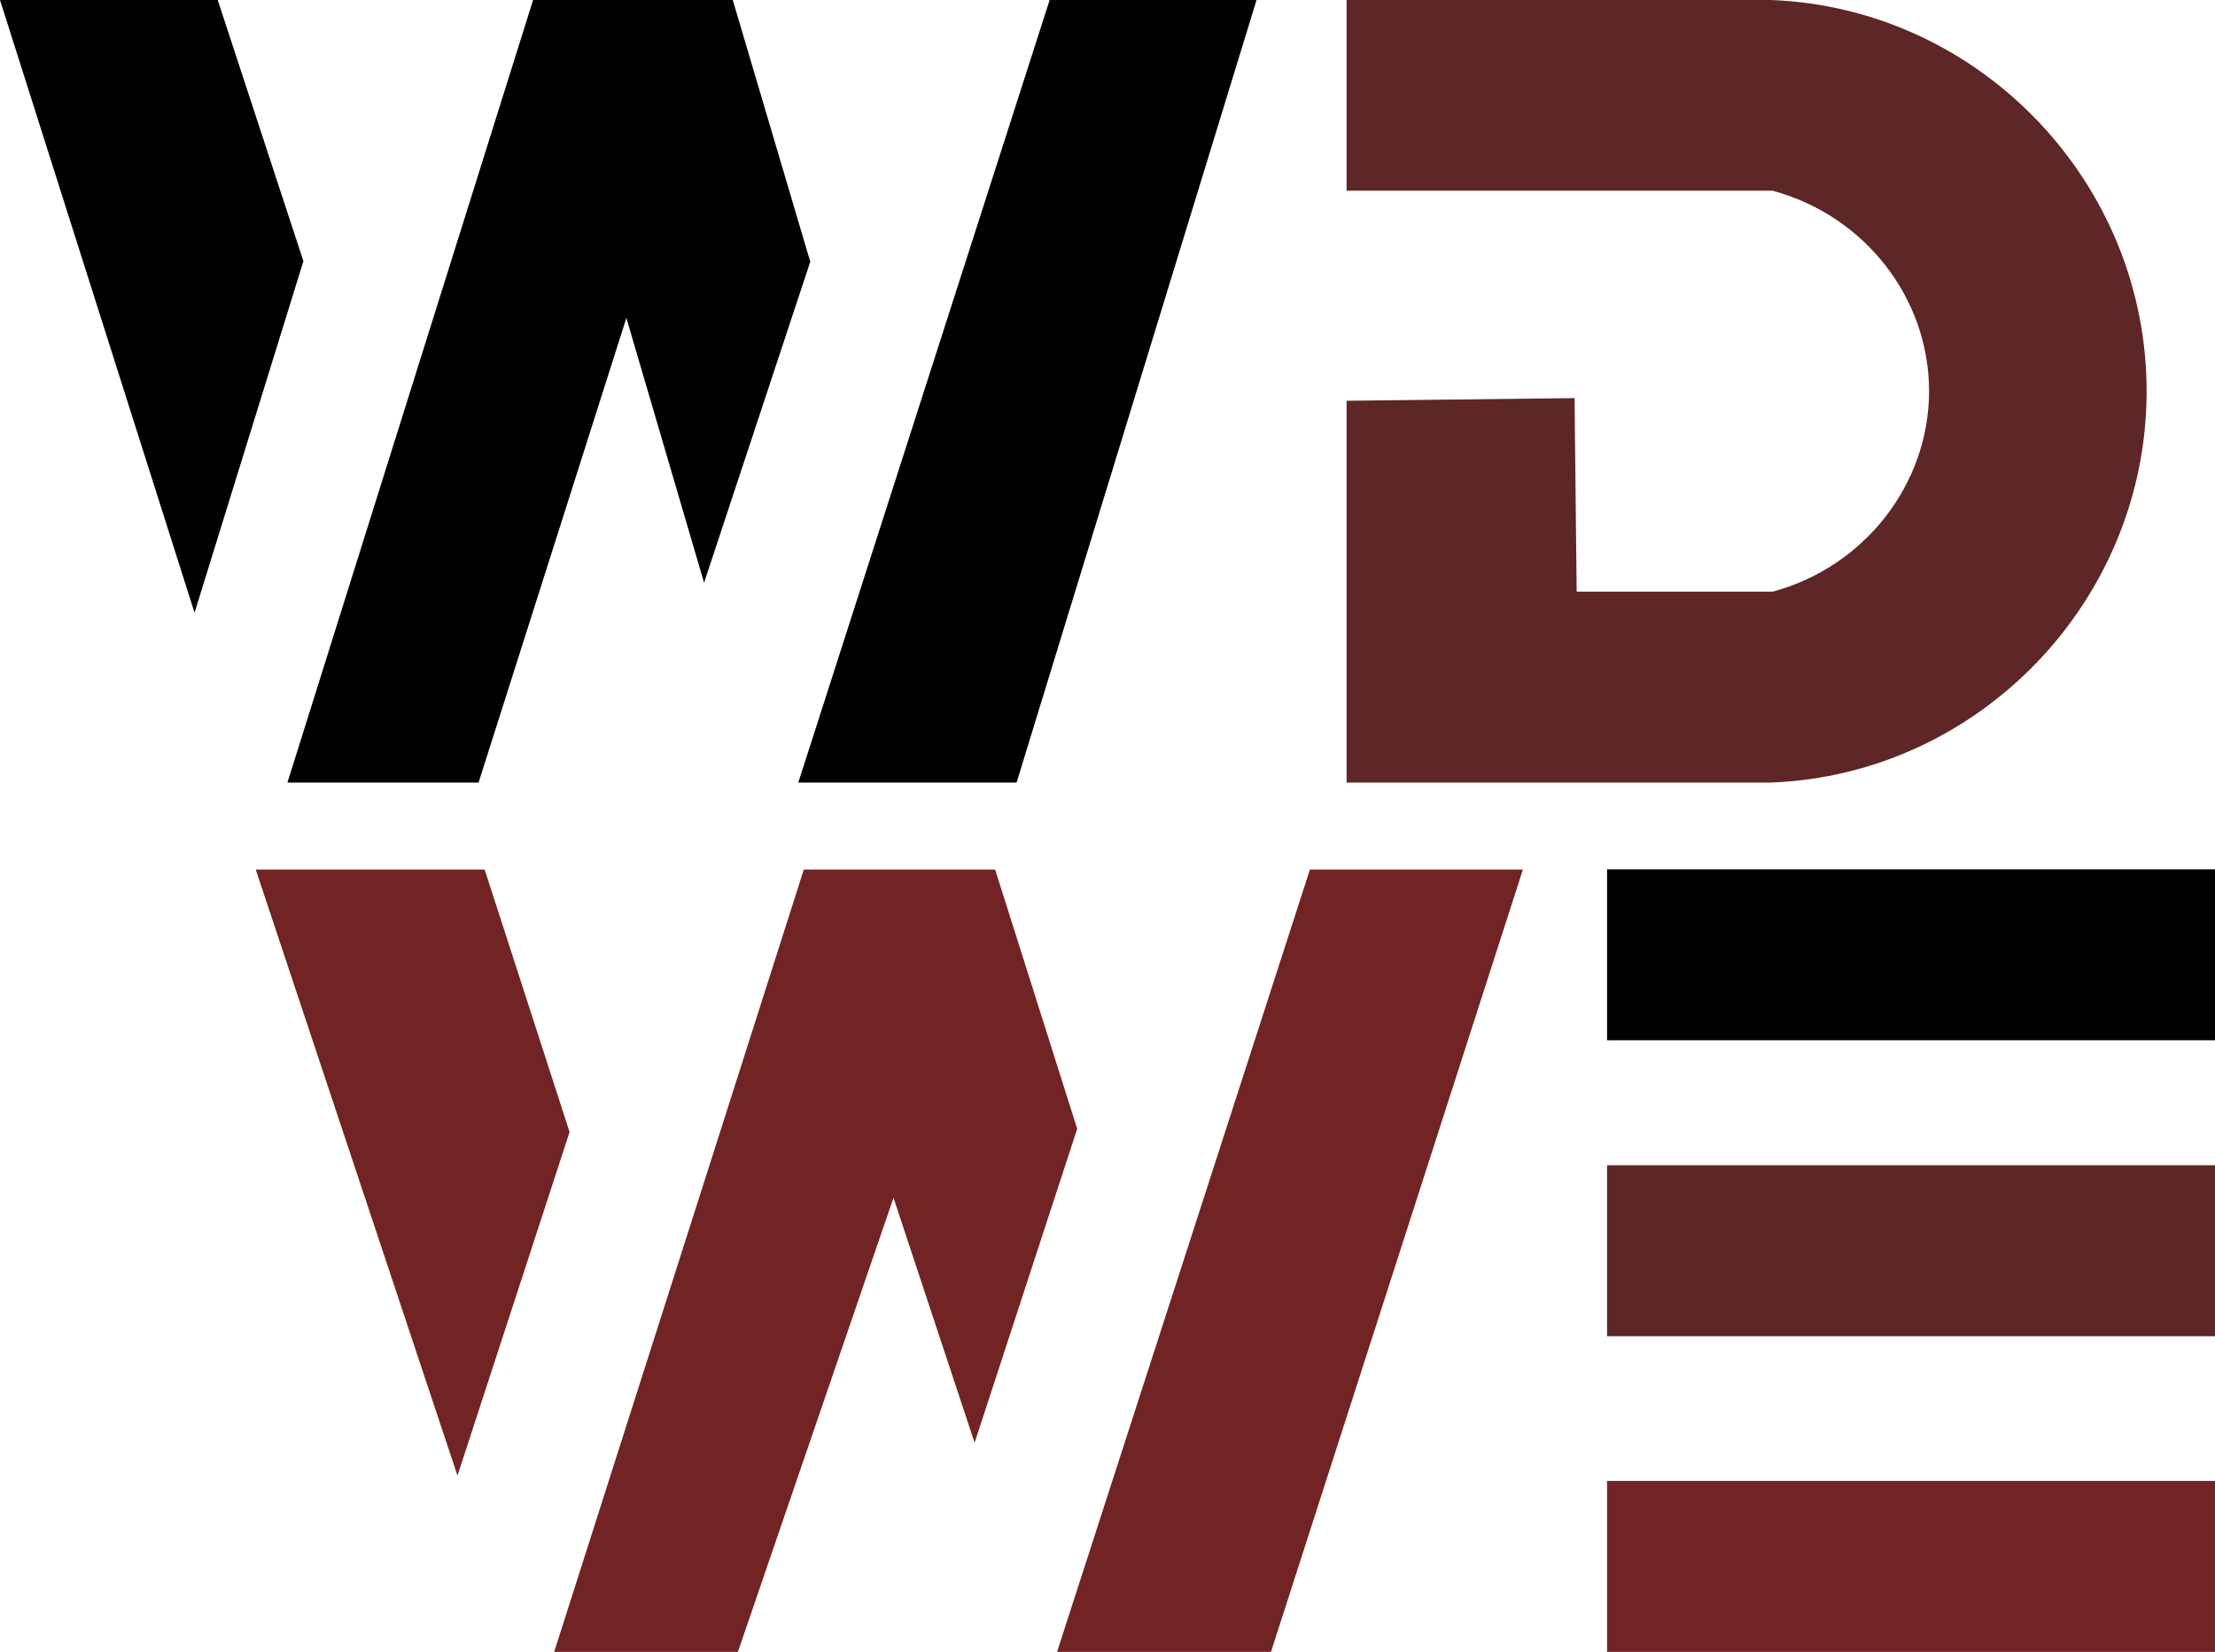
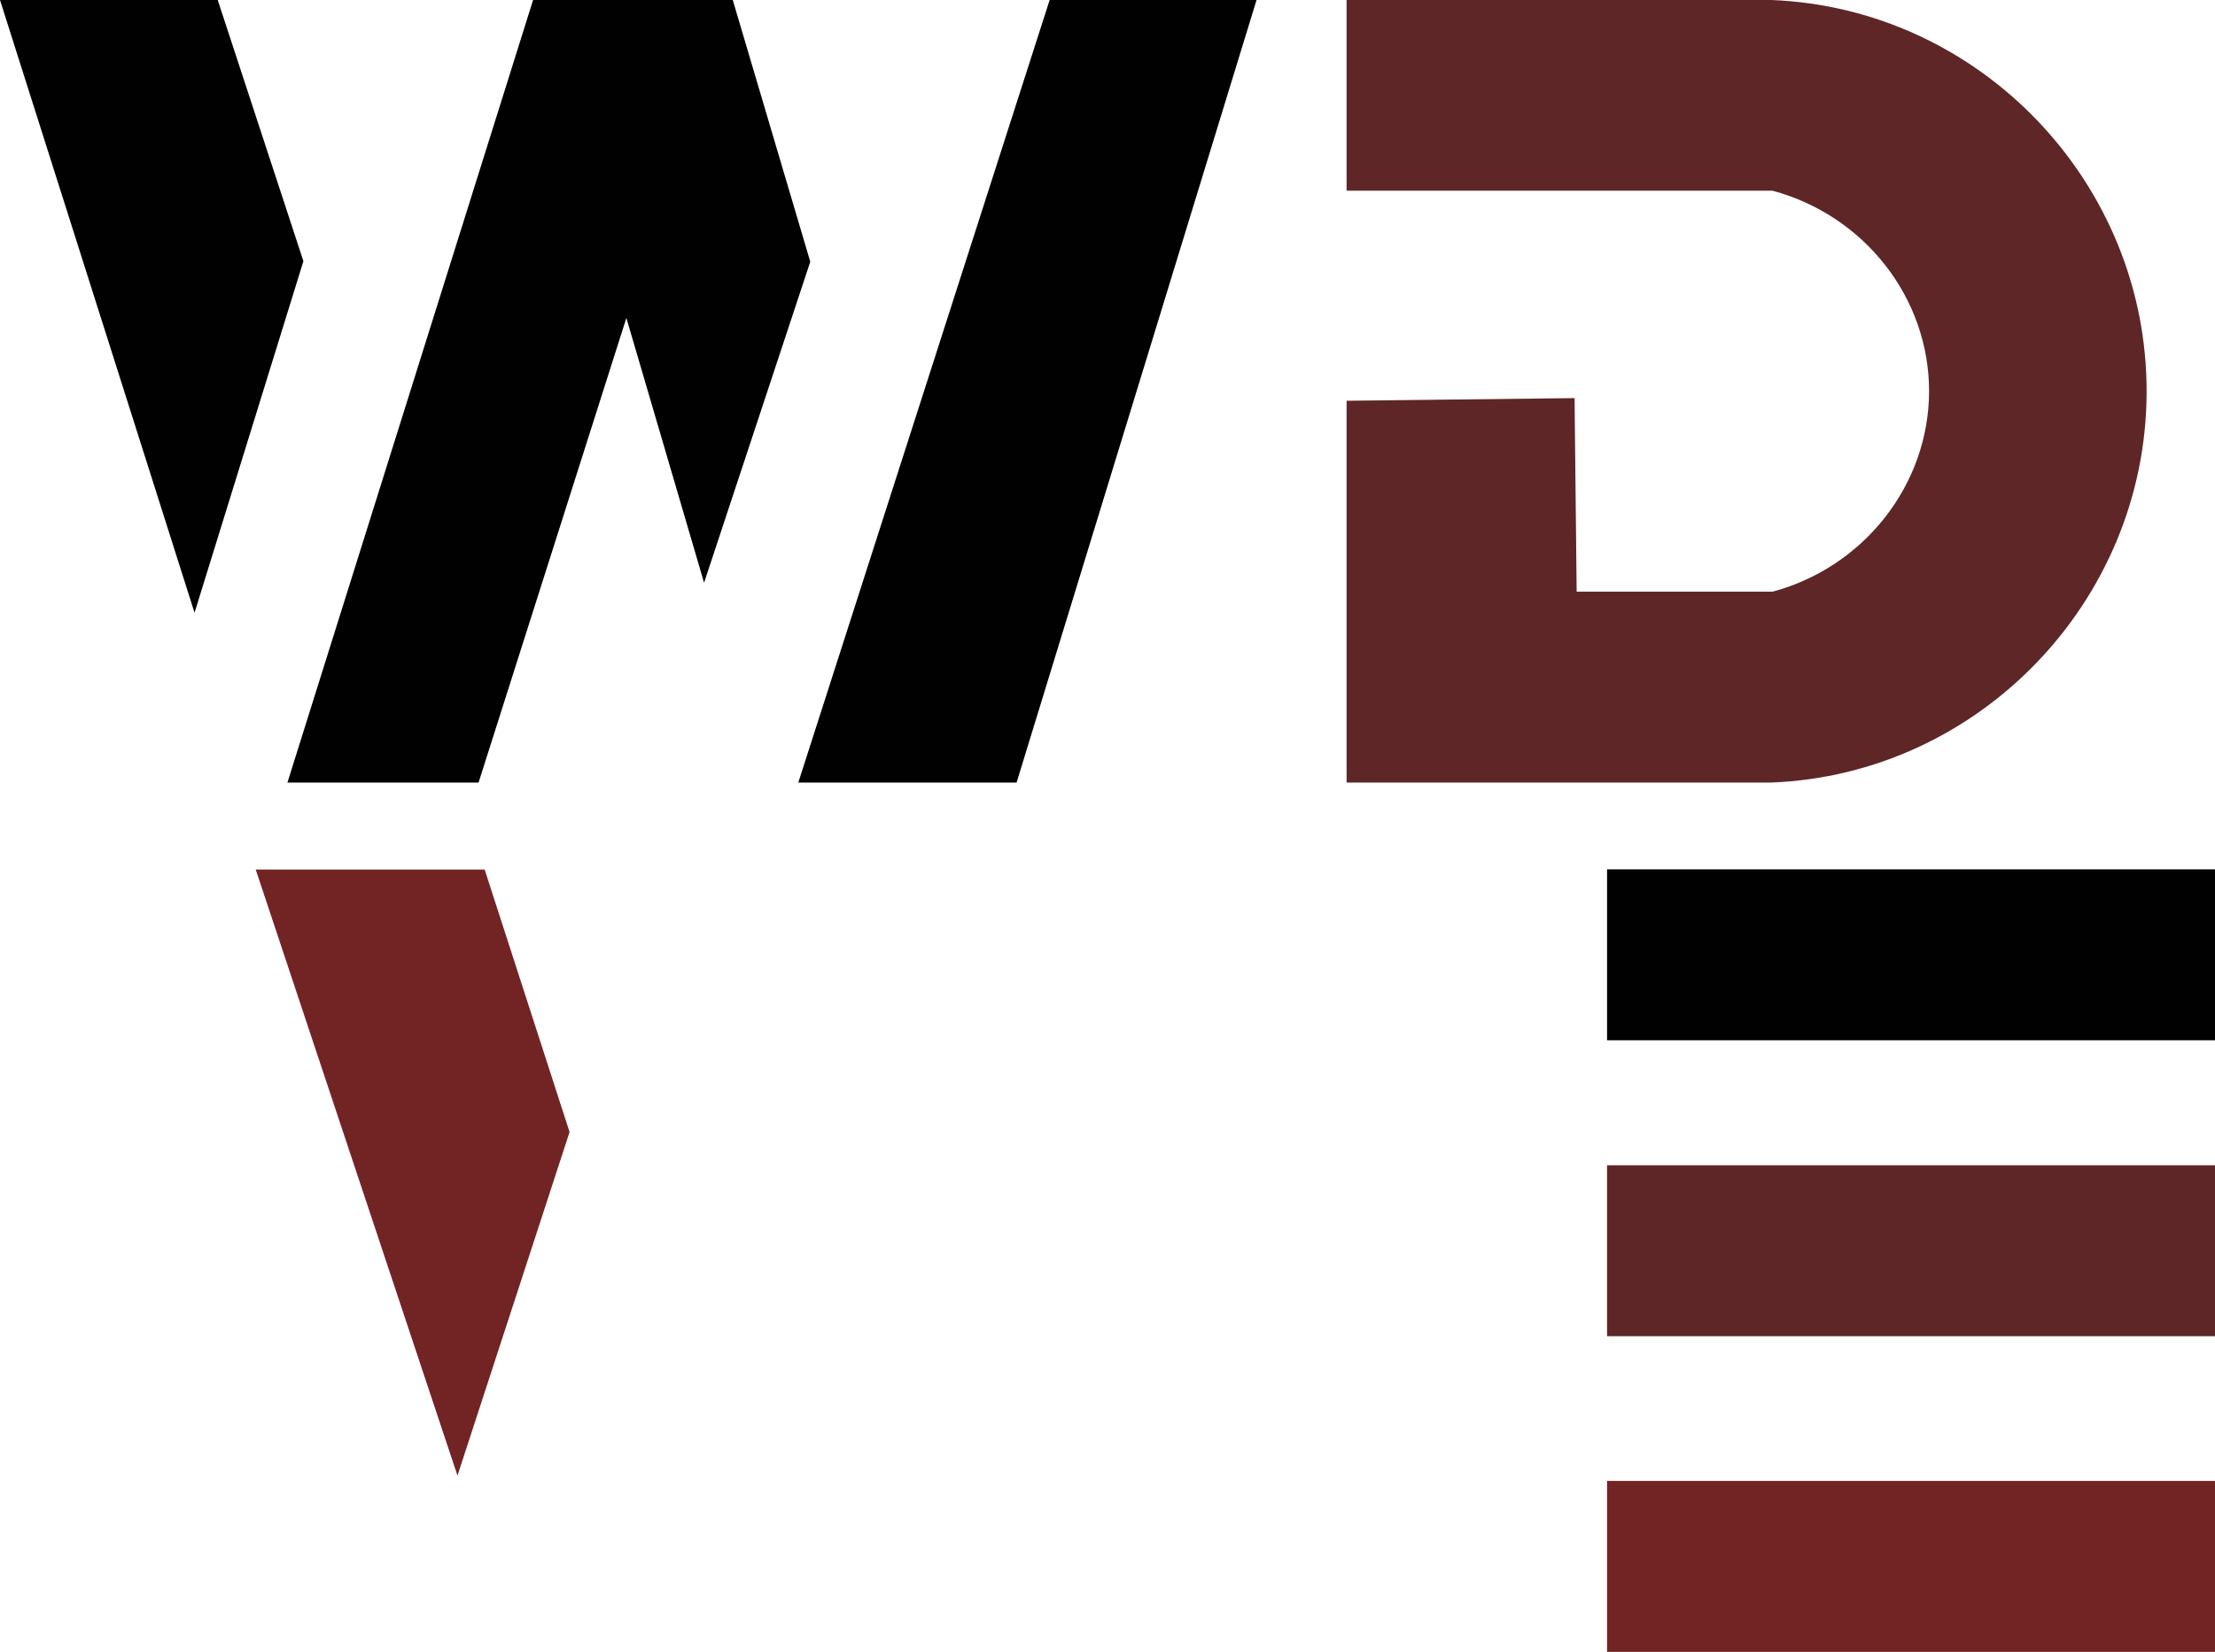
<svg xmlns="http://www.w3.org/2000/svg" data-bbox="0 0 116.59 86.97" viewBox="0 0 116.59 86.97" data-type="color">
  <g>
    <path fill="#010101" d="m0 0 10.24 32.26 5.73-18.51L11.46 0H0z" data-color="1" />
    <path fill="#010101" d="M15.13 41.2h10.06l7.78-24.46 4.09 13.94 5.59-16.9L38.57 0H28.06L15.13 41.2z" data-color="1" />
    <path fill="#010101" d="M42.02 41.2 55.25 0h10.89L53.51 41.2H42.02z" data-color="1" />
    <path d="M112.99 20.7c-.05 10.95-8.82 20.07-19.75 20.5H70.88V21.1l12-.14.11 10.19h10.32c4.81-1.3 8.22-5.63 8.23-10.55 0-4.93-3.41-9.26-8.24-10.56H70.88V0h22.35c11.03.43 19.82 9.68 19.76 20.7Z" fill="#5e2626" data-color="2" />
    <path fill="#722323" d="m13.46 45.78 10.62 31.91 5.9-18.09-4.47-13.82H13.46z" data-color="3" />
-     <path fill="#722323" d="M29.17 86.97h9.67l8.19-23.91 4.27 12.9 5.4-16.53-4.32-13.65H42.31L29.17 86.97z" data-color="3" />
-     <path fill="#722323" d="M55.64 86.97H66.9l13.26-41.19H68.95L55.64 86.97z" data-color="3" />
    <path fill="#010101" d="M116.59 45.77v9h-32v-9h32z" data-color="1" />
    <path fill="#5e2626" d="M116.59 61.35v9h-32v-9h32z" data-color="2" />
    <path fill="#722323" d="M116.59 77.97v9h-32v-9h32z" data-color="3" />
  </g>
</svg>